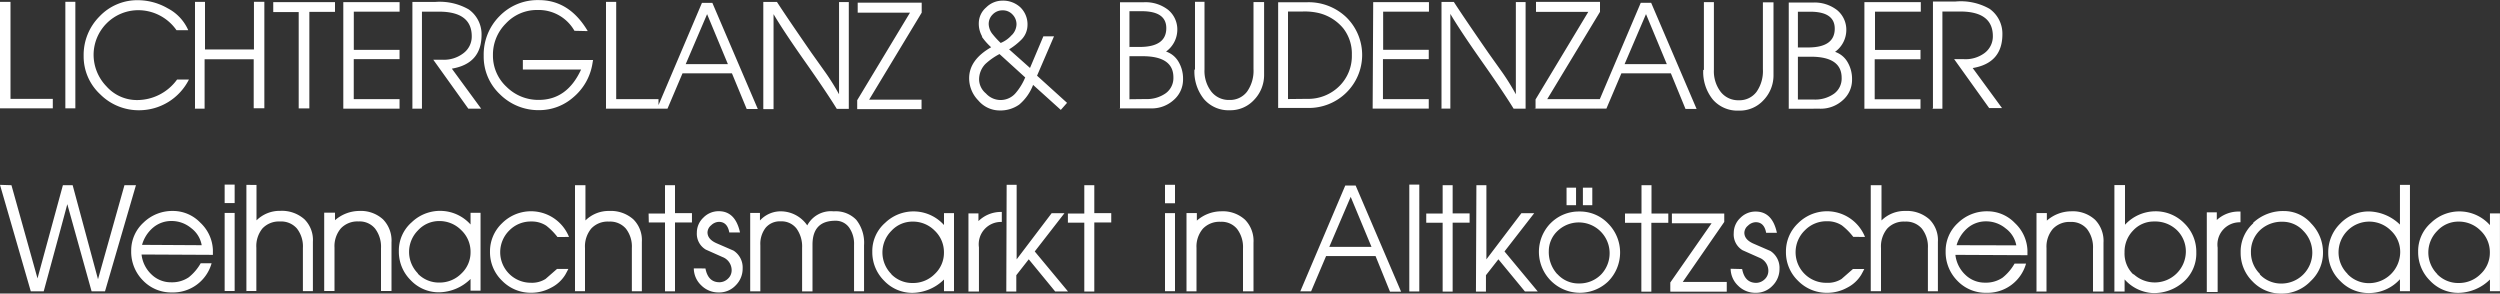
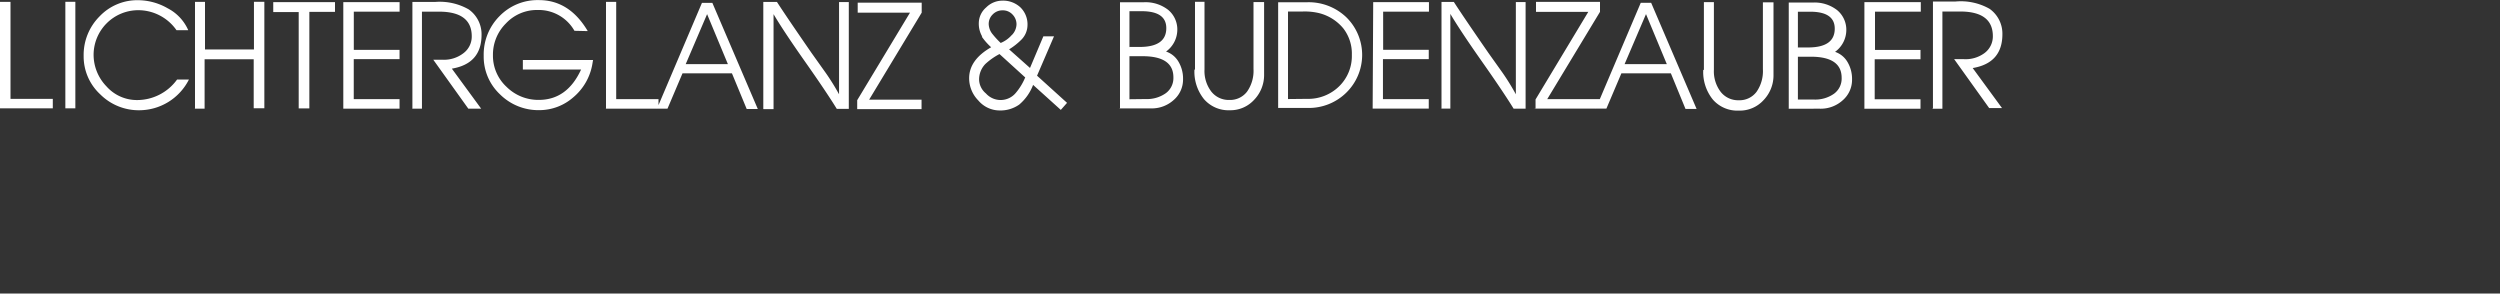
<svg xmlns="http://www.w3.org/2000/svg" id="Ebene_1" data-name="Ebene 1" viewBox="0 0 500 58.7">
  <rect x="0" y="0" width="500" height="58.7" fill="#333333" stroke="none" />
  <defs>
    <style>.cls-1{fill:#fff;}</style>
  </defs>
  <title>Wortmarke Advent 2017_new</title>
  <path class="cls-1" d="M0,243.63H10.56v-1.9H2.1v-19.4H0v21.3Zm13.07,0h2V222.32h-2v21.31ZM37.65,228a9,9,0,0,0-4.11-4.38A12,12,0,0,0,27.65,222a10.41,10.41,0,0,0-7.75,3.25,10.9,10.9,0,0,0-3.17,7.89,10.31,10.31,0,0,0,3.3,7.67,10.89,10.89,0,0,0,7.86,3.2,11.16,11.16,0,0,0,9.9-6.15H35.42a9.87,9.87,0,0,1-8,4.11,8.13,8.13,0,0,1-6.13-2.74,9.09,9.09,0,0,1-2.57-6.45A8.94,8.94,0,0,1,27.54,224,9.33,9.33,0,0,1,35.3,228Zm1.27,15.69h2v-9.87h9.82v9.8h2.13V222.32H50.79v9.53H41v-9.51h-2v21.31Zm15.74-19.32h5.08v19.27h2.13V224.33H67v-1.95H54.65v1.95Zm14,19.32H79.91v-1.9H70.75v-8h9.16v-1.86H70.76V224.3h9.16v-1.91H68.66v21.26Zm13.73,0h2v-19.4h3.39q6.57,0,6.57,4.94a4.15,4.15,0,0,1-1.69,3.39,6.37,6.37,0,0,1-4.1,1.29h-1.9l7,9.78h2.57l-5.86-8q5.94-1,5.94-6.77a6.08,6.08,0,0,0-2.57-5.08A11.68,11.68,0,0,0,87,222.35H82.48v21.31Zm35.16-15.51q-3.67-6.2-9.77-6.2a10.61,10.61,0,0,0-7.87,3.2,10.87,10.87,0,0,0-3.17,7.94,10.33,10.33,0,0,0,3.25,7.7,10.9,10.9,0,0,0,7.89,3.17,10.31,10.31,0,0,0,6.77-2.56,11.11,11.11,0,0,0,3.79-6.47l.17-1H104.57v1.9h11.65q-2.79,6.08-8.46,6.08a9,9,0,0,1-6.45-2.61A8.46,8.46,0,0,1,98.59,233a8.79,8.79,0,0,1,2.61-6.37,8.46,8.46,0,0,1,6.26-2.67,8.23,8.23,0,0,1,7.43,4.16Zm3.59,15.51h10.56v-1.9h-8.46V222.33H121.2v21.31Zm10.16,0h2.2l3-7.06h9.89l2.95,7.13h2.22l-9.09-21.23h-2.08l-9,21.18Zm5.84-8.9,4.28-10,4.16,10Zm15.57,9h2v-19q2,3.39,6.3,9.5t6.35,9.45h2.4V222.37h-1.95v18.45a45.71,45.71,0,0,0-2.64-4.25l-2.89-4.06q-5.08-7.35-6.89-10.16h-2.73v21.4Zm18.72,0h12.88v-1.9H173.83l10.51-17.4v-2h-12.8v2H182L171.44,242v1.79Zm24.92-14.51a12.34,12.34,0,0,0,1.88,2.13q-4.4,2.52-4.4,6.2a6.33,6.33,0,0,0,1.83,4.44,5.59,5.59,0,0,0,4.18,2,6.52,6.52,0,0,0,4-1.17,9.62,9.62,0,0,0,2.78-3.94l5.54,5,1.25-1.41-6-5.43,3.39-7.87h-2.13L206,235.55l-4.18-3.72a13.07,13.07,0,0,0,2.52-2A4.2,4.2,0,0,0,205.5,227a4.74,4.74,0,0,0-1.41-3.56,5.08,5.08,0,0,0-3.64-1.35,4.6,4.6,0,0,0-3.23,1.37,4.18,4.18,0,0,0-1.46,3.08,5.08,5.08,0,0,0,.69,2.74Zm8.7,8.14a11.66,11.66,0,0,1-1.86,3.08,3.94,3.94,0,0,1-6,.15,3.71,3.71,0,0,1-1.37-2.71,4.45,4.45,0,0,1,1.24-3.17,13.09,13.09,0,0,1,2.84-2l5.08,4.62Zm-2.69-8.46a5.93,5.93,0,0,1-2.22,1.59,16.67,16.67,0,0,1-1.57-1.69,3.39,3.39,0,0,1-.83-2.07,2.64,2.64,0,0,1,.81-1.95,2.67,2.67,0,0,1,1.95-.81,2.62,2.62,0,0,1,2,.83,2.78,2.78,0,0,1,.8,2,3.18,3.18,0,0,1-.9,2.08Zm21.53,14.68h6.31a6.53,6.53,0,0,0,4.55-1.69,5.4,5.4,0,0,0,1.86-4.18,6.6,6.6,0,0,0-.93-3.5,4.57,4.57,0,0,0-2.47-2,5.4,5.4,0,0,0,2.25-4.23,5.08,5.08,0,0,0-1.83-4.11,7.35,7.35,0,0,0-4.86-1.52H224v21.31Zm2-1.83V233.2h2.61q6.18,0,6.18,4.23a3.76,3.76,0,0,1-1.52,3.17,6.5,6.5,0,0,1-4,1.17Zm0-10.38V224.2h2.44q4.93,0,4.93,3.39,0,3.76-5.33,3.76h-2Zm13,4.45a8.74,8.74,0,0,0,1.91,5.91,6.48,6.48,0,0,0,5.18,2.22,6.42,6.42,0,0,0,4.84-2.08,7.14,7.14,0,0,0,2-5.08V222.37h-2.12v13.39a7.21,7.21,0,0,1-1.27,4.5,4.25,4.25,0,0,1-3.56,1.69,4.42,4.42,0,0,1-3.62-1.69,6.77,6.77,0,0,1-1.35-4.4V222.32H239v13.54Zm16.71,7.67h5.94a10.68,10.68,0,0,0,7.72-3.06,10.55,10.55,0,0,0,.17-14.91l-.17-.17a10.9,10.9,0,0,0-7.84-3h-5.79v21.2Zm2-1.78V224.26h3a12.32,12.32,0,0,1,3.2.32,9.18,9.18,0,0,1,4.88,3.08,8.26,8.26,0,0,1,1.69,5.28,8.46,8.46,0,0,1-2.56,6.3,8.82,8.82,0,0,1-6.42,2.49Zm16.93,1.91h11.22v-1.9h-9.16v-8h9.16v-1.86h-9.12V224.3h9.16v-1.91H274.64Zm13.54,0h2V224.74q2,3.39,6.3,9.5t6.35,9.45h2.4V222.37h-1.95v18.45a45.72,45.72,0,0,0-2.62-4.25l-2.89-4.06q-5.08-7.35-6.89-10.16H288.3V243.7Zm18.72,0H320v-1.9H309.45L320,224.33v-2h-12.8v2h10.46l-10.55,17.52v1.79Zm12.29,0h2.2l3-7.06h9.89l2.93,7.13h2.22l-9.09-21.23h-2.08l-9,21.18Zm5.84-8.9,4.28-10,4.16,10Zm15.73,1.17a8.75,8.75,0,0,0,1.91,5.91,6.48,6.48,0,0,0,5.18,2.22A6.42,6.42,0,0,0,352.7,242a7.14,7.14,0,0,0,2-5.08V222.43h-2.12v13.39a7.21,7.21,0,0,1-1.27,4.5,4.25,4.25,0,0,1-3.56,1.69,4.42,4.42,0,0,1-3.62-1.69,6.77,6.77,0,0,1-1.35-4.4V222.38h-2v13.54Zm16.93,7.75H364a6.53,6.53,0,0,0,4.55-1.69,5.4,5.4,0,0,0,1.86-4.18,6.6,6.6,0,0,0-.93-3.5,4.57,4.57,0,0,0-2.47-2,5.4,5.4,0,0,0,2.25-4.23,5.08,5.08,0,0,0-1.83-4.11,7.35,7.35,0,0,0-4.86-1.52h-4.82v21.25Zm2-1.83v-8.57h2.57q6.18,0,6.18,4.23a3.76,3.76,0,0,1-1.52,3.17,6.5,6.5,0,0,1-4,1.17Zm0-10.38v-7.19h2.44q4.93,0,4.93,3.39,0,3.76-5.33,3.76h-2Zm13.17,12.22H384.1v-1.9h-9.16v-8h9.16v-1.86H375V224.3h9.16v-1.91H372.88v21.3Zm13.73,0h2V224.26H392q6.57,0,6.57,4.94a4.15,4.15,0,0,1-1.69,3.39,6.37,6.37,0,0,1-4.15,1.2h-1.9l7,9.78h2.57l-5.86-8q5.94-1,5.94-6.77a6.09,6.09,0,0,0-2.57-5.08,11.68,11.68,0,0,0-6.77-1.46h-4.55v21.31Z" transform="translate(0 -221.96)" />
-   <path class="cls-1" d="M0,258.93l6.16,21.3H8.74q3.69-13.54,4.72-17.44l4.86,17.44H21L27.19,259h-2.3L19.6,277.81,14.53,259H12.58L7.5,277.64,2.29,259Zm42.58,14v-1a7.89,7.89,0,0,0-2.51-5.43,7.58,7.58,0,0,0-5.49-2.35,8.26,8.26,0,0,0-5.89,2.34,7.53,7.53,0,0,0-2.45,5.65,8.13,8.13,0,0,0,2.35,5.91,7.8,7.8,0,0,0,5.81,2.4,8,8,0,0,0,7.92-5.84H40.14a9.73,9.73,0,0,1-2.39,2.81,5.93,5.93,0,0,1-3.5,1,5.57,5.57,0,0,1-3.94-1.56,6.45,6.45,0,0,1-2-4Zm-14.17-2a7,7,0,0,1,2.27-3.5,5.65,5.65,0,0,1,3.66-1.27,6.11,6.11,0,0,1,3.88,1.41A5.43,5.43,0,0,1,40.34,271Zm16.52,9.23h2V264.55h-2Zm0-17.59h2v-3.69h-2Zm4.27,17.59h2.07v-8.65a5.6,5.6,0,0,1,1.22-3.86A4.5,4.5,0,0,1,56,266.26a4.16,4.16,0,0,1,3.39,1.41,5.82,5.82,0,0,1,1.19,3.89v8.63h2v-9.87a5.84,5.84,0,0,0-1.69-4.5,6.77,6.77,0,0,0-4.82-1.69,6.6,6.6,0,0,0-4.77,1.9v-7.09H49.28v21.25Zm15.64,0H66.9v-8.68a5.5,5.5,0,0,1,1.27-3.84,4.55,4.55,0,0,1,3.54-1.39,4,4,0,0,1,3.3,1.42,6,6,0,0,1,1.19,3.94v8.55h2.1v-9.73a6.06,6.06,0,0,0-1.69-4.59,6.57,6.57,0,0,0-4.76-1.69A7.47,7.47,0,0,0,67,266V264.5H64.84v15.66Zm29.3-13.27a8.19,8.19,0,0,0-11.57-.69l-.28.26a7.5,7.5,0,0,0-2.52,5.77A8,8,0,0,0,82.14,278a7.72,7.72,0,0,0,5.71,2.42,9.14,9.14,0,0,0,6.26-2.67v2.34h2V264.52h-2v2.37ZM83.6,276.66a6.11,6.11,0,0,1,0-8.63,5.72,5.72,0,0,1,4.22-1.86A6.11,6.11,0,0,1,92.26,268a5.93,5.93,0,0,1,1.85,4.38,5.79,5.79,0,0,1-1.85,4.3,6.08,6.08,0,0,1-4.38,1.79,5.84,5.84,0,0,1-4.33-1.79Zm30.2-7.31a8.19,8.19,0,0,0-13.39-2.74A7.72,7.72,0,0,0,98,272.29a7.89,7.89,0,0,0,2.42,5.82,8,8,0,0,0,5.87,2.4,8.24,8.24,0,0,0,3.91-1,7,7,0,0,0,2.86-2.61q.3-.54.61-1.15h-2.27l-2.29,2a5.08,5.08,0,0,1-2.95.76,6.11,6.11,0,0,1-4.3-10.46,6,6,0,0,1,4.38-1.79,5.28,5.28,0,0,1,3,.83,12.53,12.53,0,0,1,2.25,2.27Zm1.13,10.85H117v-8.65a5.6,5.6,0,0,1,1.25-3.88,4.5,4.5,0,0,1,3.54-1.39,4.16,4.16,0,0,1,3.39,1.41,5.82,5.82,0,0,1,1.19,3.89v8.63h2v-9.87a5.84,5.84,0,0,0-1.69-4.5,6.77,6.77,0,0,0-4.82-1.69,6.6,6.6,0,0,0-4.77,1.9V259H115v21.23Zm14.83-13.75H133v13.78h2V266.45h3.39v-1.86h-3.39V259h-2v5.67h-3.28Zm9,9.19a4.72,4.72,0,0,0,1.49,3.39,4.82,4.82,0,0,0,3.5,1.42,4.5,4.5,0,0,0,3.39-1.42,4.69,4.69,0,0,0,1.39-3.39,4,4,0,0,0-1.83-3.56l-3.39-1.47q-1.81-.8-1.81-2.18a1.91,1.91,0,0,1,.74-1.42,2.32,2.32,0,0,1,1.54-.68q1.69,0,2.08,2.12H148q-.93-4.25-4.25-4.25a4.25,4.25,0,0,0-3.08,1.29,4.11,4.11,0,0,0-1.3,3,3.67,3.67,0,0,0,1.79,3.39l3.39,1.51a2.81,2.81,0,0,1,1.78,2.62,2.27,2.27,0,0,1-.74,1.69,2.47,2.47,0,0,1-1.69.71q-2.29,0-2.81-2.76ZM150,280.23h2.07V271a5.26,5.26,0,0,1,1.07-3.5,3.69,3.69,0,0,1,3-1.27,3.79,3.79,0,0,1,3.15,1.42,6.13,6.13,0,0,1,1.13,3.89v8.7h2.08V270.9q0-4.79,4.57-4.79a3.27,3.27,0,0,1,2.74,1.34,5.6,5.6,0,0,1,1,3.49v9.28h2V271a7.38,7.38,0,0,0-1.56-5.08,5.69,5.69,0,0,0-4.5-1.69,5.35,5.35,0,0,0-5.3,2.81,6.45,6.45,0,0,0-5.08-2.81,5.6,5.6,0,0,0-4.38,1.83v-1.51h-1.95v15.69ZM188.83,267a8.19,8.19,0,0,0-11.57-.69l-.28.26a7.5,7.5,0,0,0-2.52,5.77,8,8,0,0,0,2.37,5.77,7.72,7.72,0,0,0,5.71,2.42,9.14,9.14,0,0,0,6.26-2.67v2.34h2V264.59h-2V267Zm-10.56,9.77a6.11,6.11,0,0,1,0-8.63,5.72,5.72,0,0,1,4.22-1.86,6.11,6.11,0,0,1,4.45,1.81,5.93,5.93,0,0,1,1.85,4.38,5.79,5.79,0,0,1-1.85,4.3,6.06,6.06,0,0,1-4.38,1.79,5.84,5.84,0,0,1-4.33-1.79Zm15.39,3.5h2.13v-8.84a4.45,4.45,0,0,1,4.57-5.08v-2h-.29a6.38,6.38,0,0,0-4.38,1.83v-1.54h-2v15.68Zm7.6,0h2V277l2.49-3.18,5.28,6.43h2.57l-6.65-8,5.94-7.65h-2.56l-7,9.23V258.92h-2Zm12.32-13.78h3.28v13.78h2V266.45h3.39v-1.86h-3.39V259h-2v5.67h-3.28ZM233,280.2h2V264.59h-2Zm0-17.59h2v-3.69h-2v3.69Zm4.23,17.62h2.07v-8.68a5.5,5.5,0,0,1,1.27-3.84,4.55,4.55,0,0,1,3.54-1.39,4,4,0,0,1,3.3,1.42,6,6,0,0,1,1.19,3.94v8.55h2.1V270.5a6.06,6.06,0,0,0-1.69-4.59,6.57,6.57,0,0,0-4.76-1.69,7.47,7.47,0,0,0-4.88,1.86v-1.51h-2.07v15.64Zm22.79,0h2.2l3-7.06h9.89L278,280.3h2.22l-9.09-21.23h-2.08l-9,21.18Zm5.84-8.9,4.28-10,4.16,10Zm16,8.92h2V258.88h-2v21.36Zm3.39-13.75h3.28v13.78h2V266.5h3.39v-1.86h-3.39V259h-2v5.67h-3.28Zm9.94,13.78h2V277l2.49-3.18,5.3,6.43h2.57l-6.65-8,5.94-7.65h-2.56l-7,9.23V259h-2Zm14.91-13.66a8.19,8.19,0,0,0,11.52,11.64l0,0a8.21,8.21,0,0,0,0-11.6,7.79,7.79,0,0,0-5.74-2.4,7.91,7.91,0,0,0-5.81,2.4Zm1.35,10.16a6.53,6.53,0,0,1-1.69-4.62,5.54,5.54,0,0,1,1.86-4.11,6.16,6.16,0,0,1,8.62,8.79,6.06,6.06,0,0,1-4.42,1.81,5.65,5.65,0,0,1-4.33-1.86ZM313.31,263h1.9v-3.5h-1.9Zm3.22,0h1.93v-3.5h-1.88V263Zm8.46,3.52h3.28V280.3h2V266.52h3.39v-1.86H330.3V259h-2v5.67H325v1.81Zm9.14,13.78h11.22v-1.95h-8.8l8.3-12v-1.69H334.38v1.95h7.94l-8.26,11.85v1.79Zm12-4.59a4.72,4.72,0,0,0,1.49,3.39,4.82,4.82,0,0,0,3.5,1.42,4.5,4.5,0,0,0,3.39-1.42,4.71,4.71,0,0,0,1.39-3.39,4,4,0,0,0-1.83-3.56l-3.39-1.47q-1.81-.8-1.81-2.18a1.91,1.91,0,0,1,.74-1.42,2.3,2.3,0,0,1,1.54-.68q1.69,0,2.08,2.12h2.15q-.91-4.25-4.25-4.25a4.23,4.23,0,0,0-3.08,1.29,4.11,4.11,0,0,0-1.3,3A3.67,3.67,0,0,0,348.5,272l3.39,1.51a2.81,2.81,0,0,1,1.78,2.62,2.27,2.27,0,0,1-.74,1.69,2.47,2.47,0,0,1-1.69.71q-2.29,0-2.81-2.76ZM373,269.35a8.19,8.19,0,0,0-13.39-2.74,7.72,7.72,0,0,0-2.42,5.69,7.89,7.89,0,0,0,2.42,5.82,8,8,0,0,0,5.87,2.4,8.26,8.26,0,0,0,3.91-1,7,7,0,0,0,2.86-2.61q.3-.54.61-1.15h-2.27l-2.29,2a5.08,5.08,0,0,1-2.95.76A6.11,6.11,0,0,1,361,268a6,6,0,0,1,4.38-1.79,5.28,5.28,0,0,1,3,.83,12.6,12.6,0,0,1,2.27,2.29Zm1.13,10.85h2.07v-8.65a5.6,5.6,0,0,1,1.25-3.88,4.5,4.5,0,0,1,3.54-1.39,4.16,4.16,0,0,1,3.39,1.41,5.82,5.82,0,0,1,1.2,3.89v8.63h2v-9.87a5.84,5.84,0,0,0-1.69-4.5,6.77,6.77,0,0,0-4.82-1.69,6.6,6.6,0,0,0-4.77,1.9V259h-2.15v21.23ZM405.49,273v-1a7.89,7.89,0,0,0-2.51-5.43,7.58,7.58,0,0,0-5.49-2.35,8.26,8.26,0,0,0-5.91,2.34,7.53,7.53,0,0,0-2.45,5.65,8.13,8.13,0,0,0,2.35,5.91,7.8,7.8,0,0,0,5.81,2.4,8,8,0,0,0,7.92-5.84h-2.3a9.73,9.73,0,0,1-2.39,2.81,5.93,5.93,0,0,1-3.5,1,5.57,5.57,0,0,1-3.94-1.56,6.45,6.45,0,0,1-2-4Zm-14.17-2a7,7,0,0,1,2.27-3.5,5.65,5.65,0,0,1,3.66-1.27,6.11,6.11,0,0,1,3.88,1.41,5.42,5.42,0,0,1,2.13,3.39Zm15.91,9.26h2.07v-8.68a5.49,5.49,0,0,1,1.27-3.84,4.55,4.55,0,0,1,3.54-1.39,4.06,4.06,0,0,1,3.3,1.42,6,6,0,0,1,1.19,3.94v8.55h2.1V270.5a6.06,6.06,0,0,0-1.69-4.59,6.57,6.57,0,0,0-4.76-1.69,7.47,7.47,0,0,0-4.88,1.86v-1.51H407.3v15.64Zm15.57,0h2.12v-2.42a8.13,8.13,0,0,0,5.59,2.73,8.89,8.89,0,0,0,6.26-2.29,7.55,7.55,0,0,0,2.49-5.82,7.91,7.91,0,0,0-2.4-5.84,8,8,0,0,0-5.86-2.4,8.3,8.3,0,0,0-6,2.69v-7.94h-2.12v21.25Zm3.89-3.39a5.79,5.79,0,0,1-1.78-4.45,6.06,6.06,0,0,1,1.69-4.33,5.6,5.6,0,0,1,4.2-1.83,6.26,6.26,0,0,1,4.54,1.69,5.93,5.93,0,0,1,1.83,4.44,6.22,6.22,0,0,1-10.48,4.37Zm14.66,3.49h2.18V271.5a4.45,4.45,0,0,1,4.57-5.08v-2.15h-.29a6.4,6.4,0,0,0-4.45,1.69v-1.54h-2v15.69Zm9.29-13.73a7.6,7.6,0,0,0-2.51,5.81,8,8,0,0,0,2.39,5.82,7.86,7.86,0,0,0,5.79,2.42,8,8,0,0,0,5.84-2.51,7.7,7.7,0,0,0,2.45-5.72,8.23,8.23,0,0,0-2.34-5.77,7.18,7.18,0,0,0-5.42-2.51,8.75,8.75,0,0,0-6.2,2.34ZM452,276.76a6,6,0,0,1-1.81-4.35A5.89,5.89,0,0,1,452,268a6.33,6.33,0,0,1,4.55-1.69,5.6,5.6,0,0,1,4.15,1.86,6.18,6.18,0,0,1-4.44,10.5,5.84,5.84,0,0,1-4.3-1.83ZM480,266.89a9.19,9.19,0,0,0-6.16-2.64,7.86,7.86,0,0,0-5.79,2.42,8,8,0,0,0-2.4,5.82,7.74,7.74,0,0,0,2.42,5.69,7.84,7.84,0,0,0,5.72,2.39,8.36,8.36,0,0,0,6.2-2.76v2.39h2V258.93h-2v7.87Zm-10.48,9.85a6,6,0,0,1-1.81-4.38,6.14,6.14,0,0,1,10.48-4.28,5.82,5.82,0,0,1,1.85,4.33,6.25,6.25,0,0,1-6.18,6.18A5.87,5.87,0,0,1,469.48,276.74ZM498,267a8.19,8.19,0,0,0-11.57-.69l-.28.26a7.5,7.5,0,0,0-2.52,5.77,8,8,0,0,0,2.39,5.77,7.7,7.7,0,0,0,5.71,2.42,9.14,9.14,0,0,0,6.26-2.67v2.34h2V264.64h-2V267Zm-10.55,9.77a6.11,6.11,0,0,1,0-8.63,5.72,5.72,0,0,1,4.22-1.86,6.11,6.11,0,0,1,4.45,1.81,5.93,5.93,0,0,1,1.85,4.38,5.79,5.79,0,0,1-1.85,4.3,6.08,6.08,0,0,1-4.38,1.79,5.84,5.84,0,0,1-4.33-1.79Z" transform="translate(0 -221.96)" />
</svg>